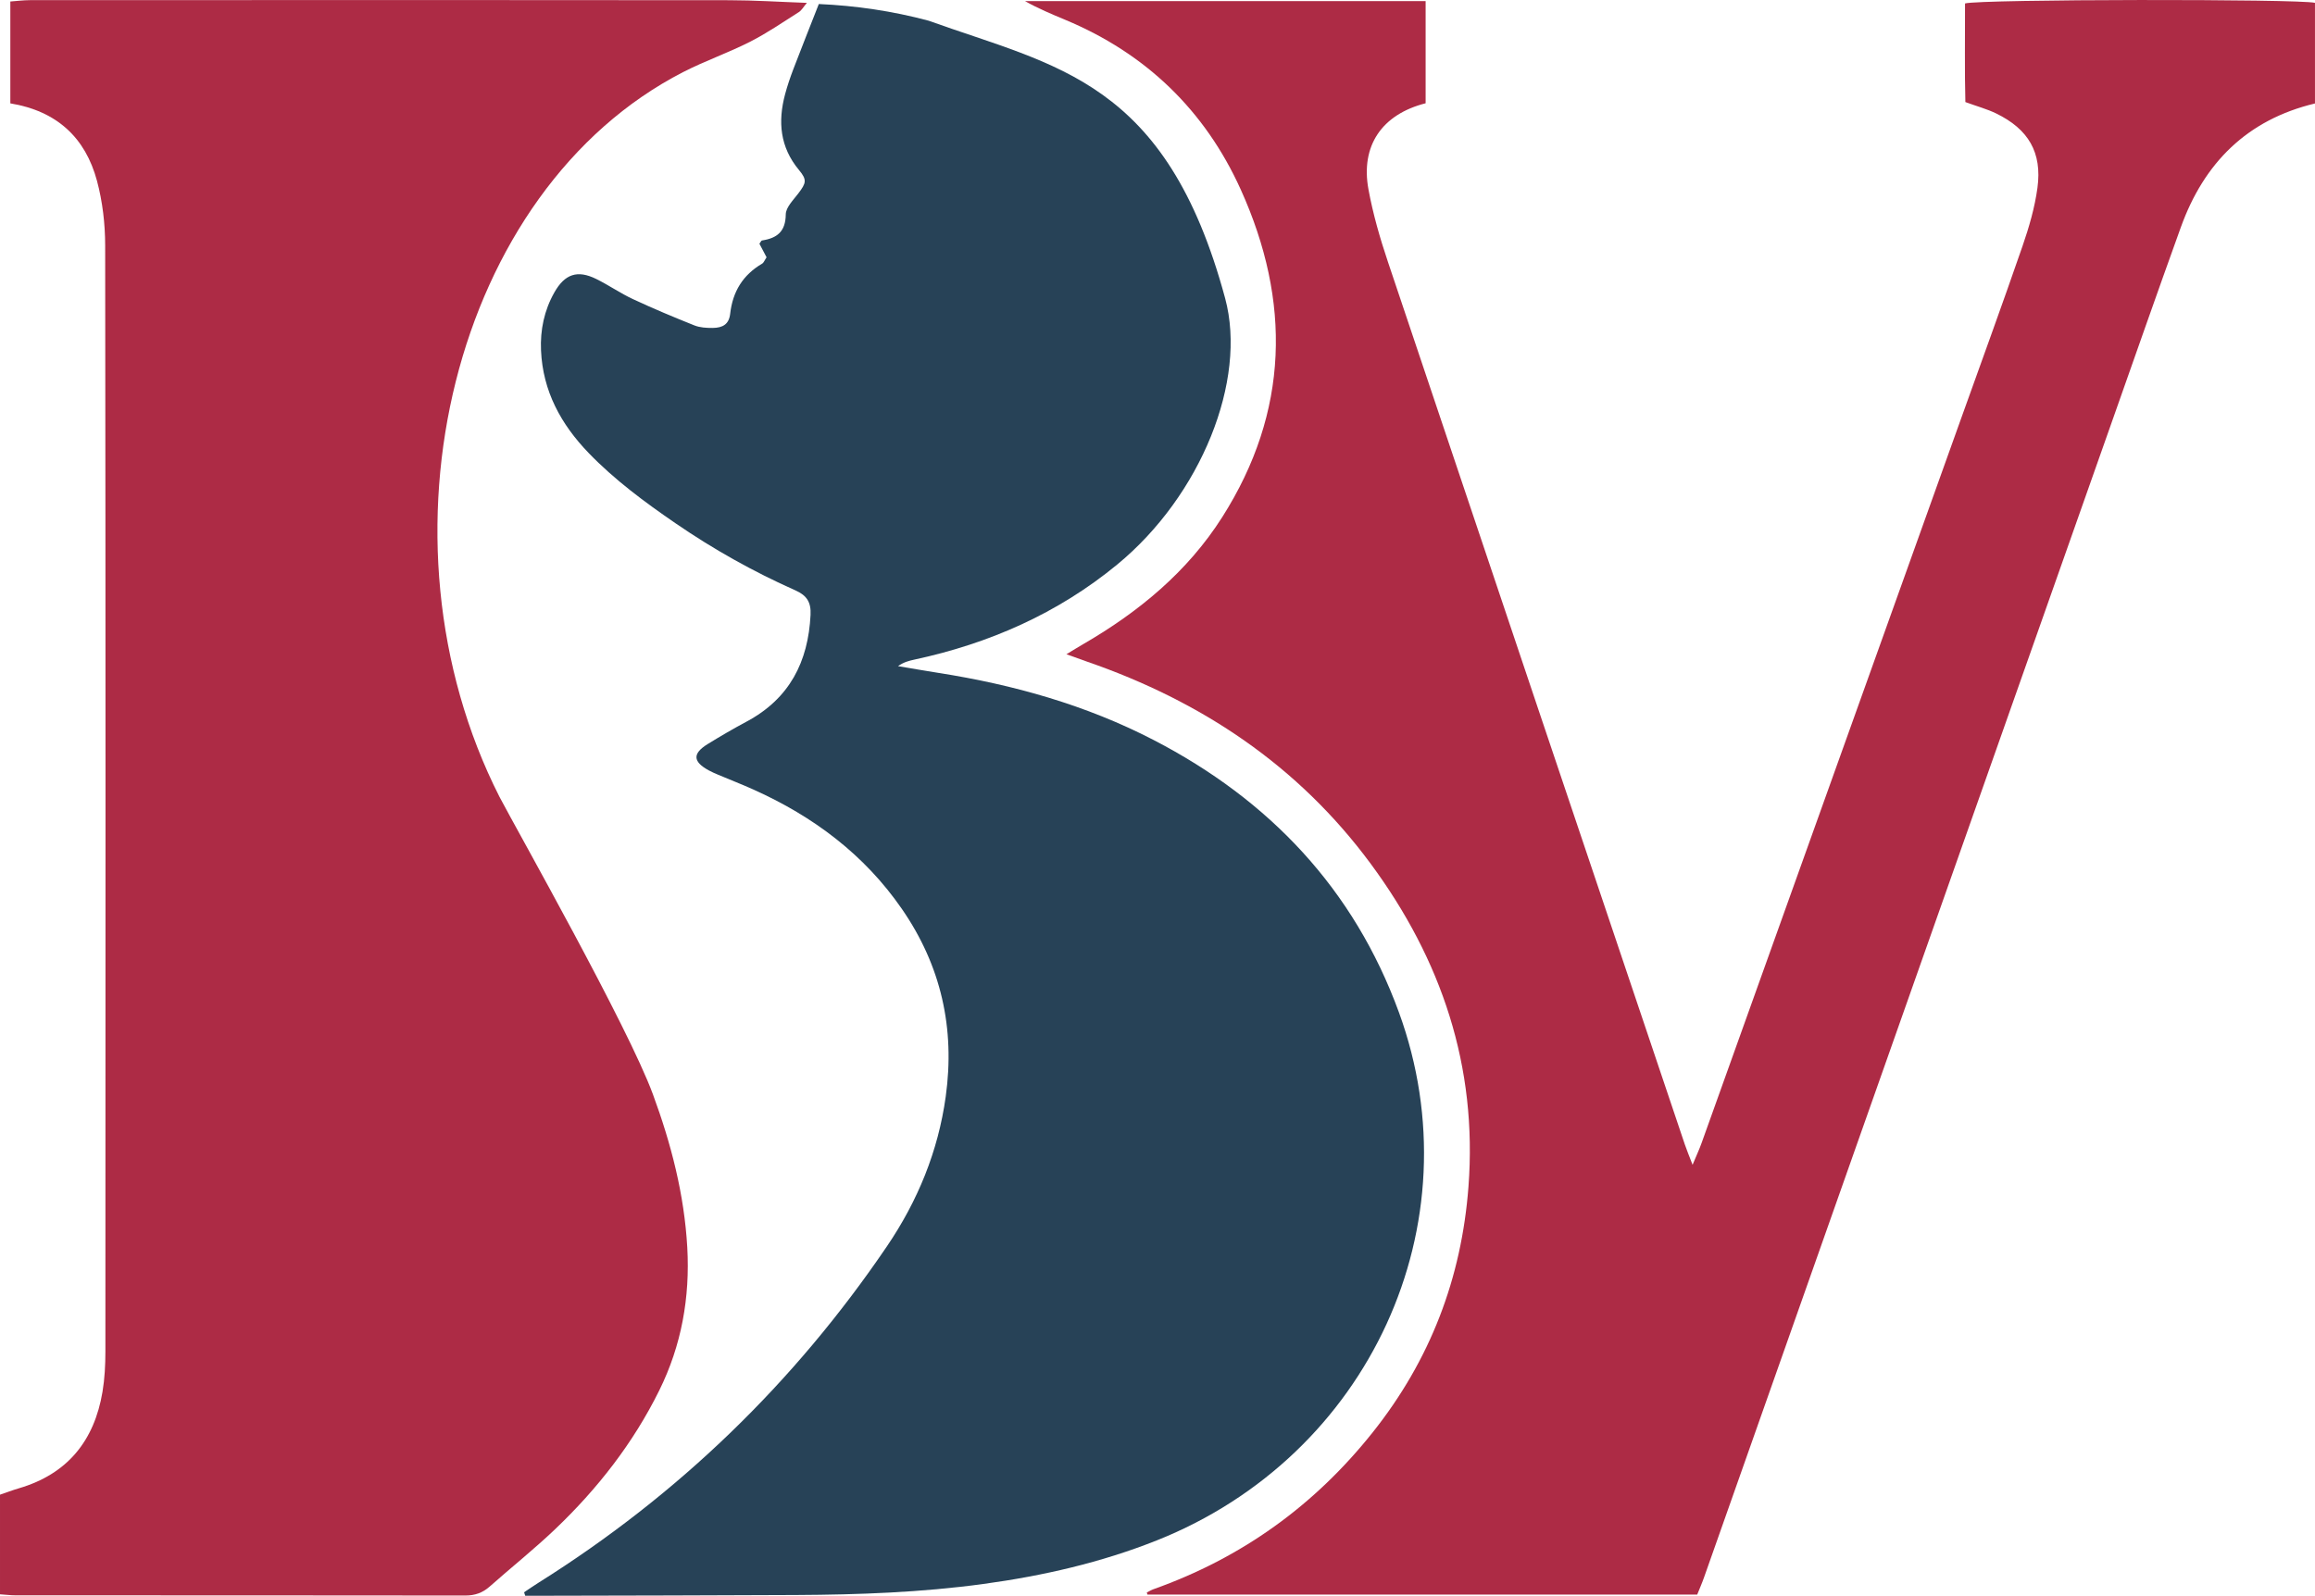
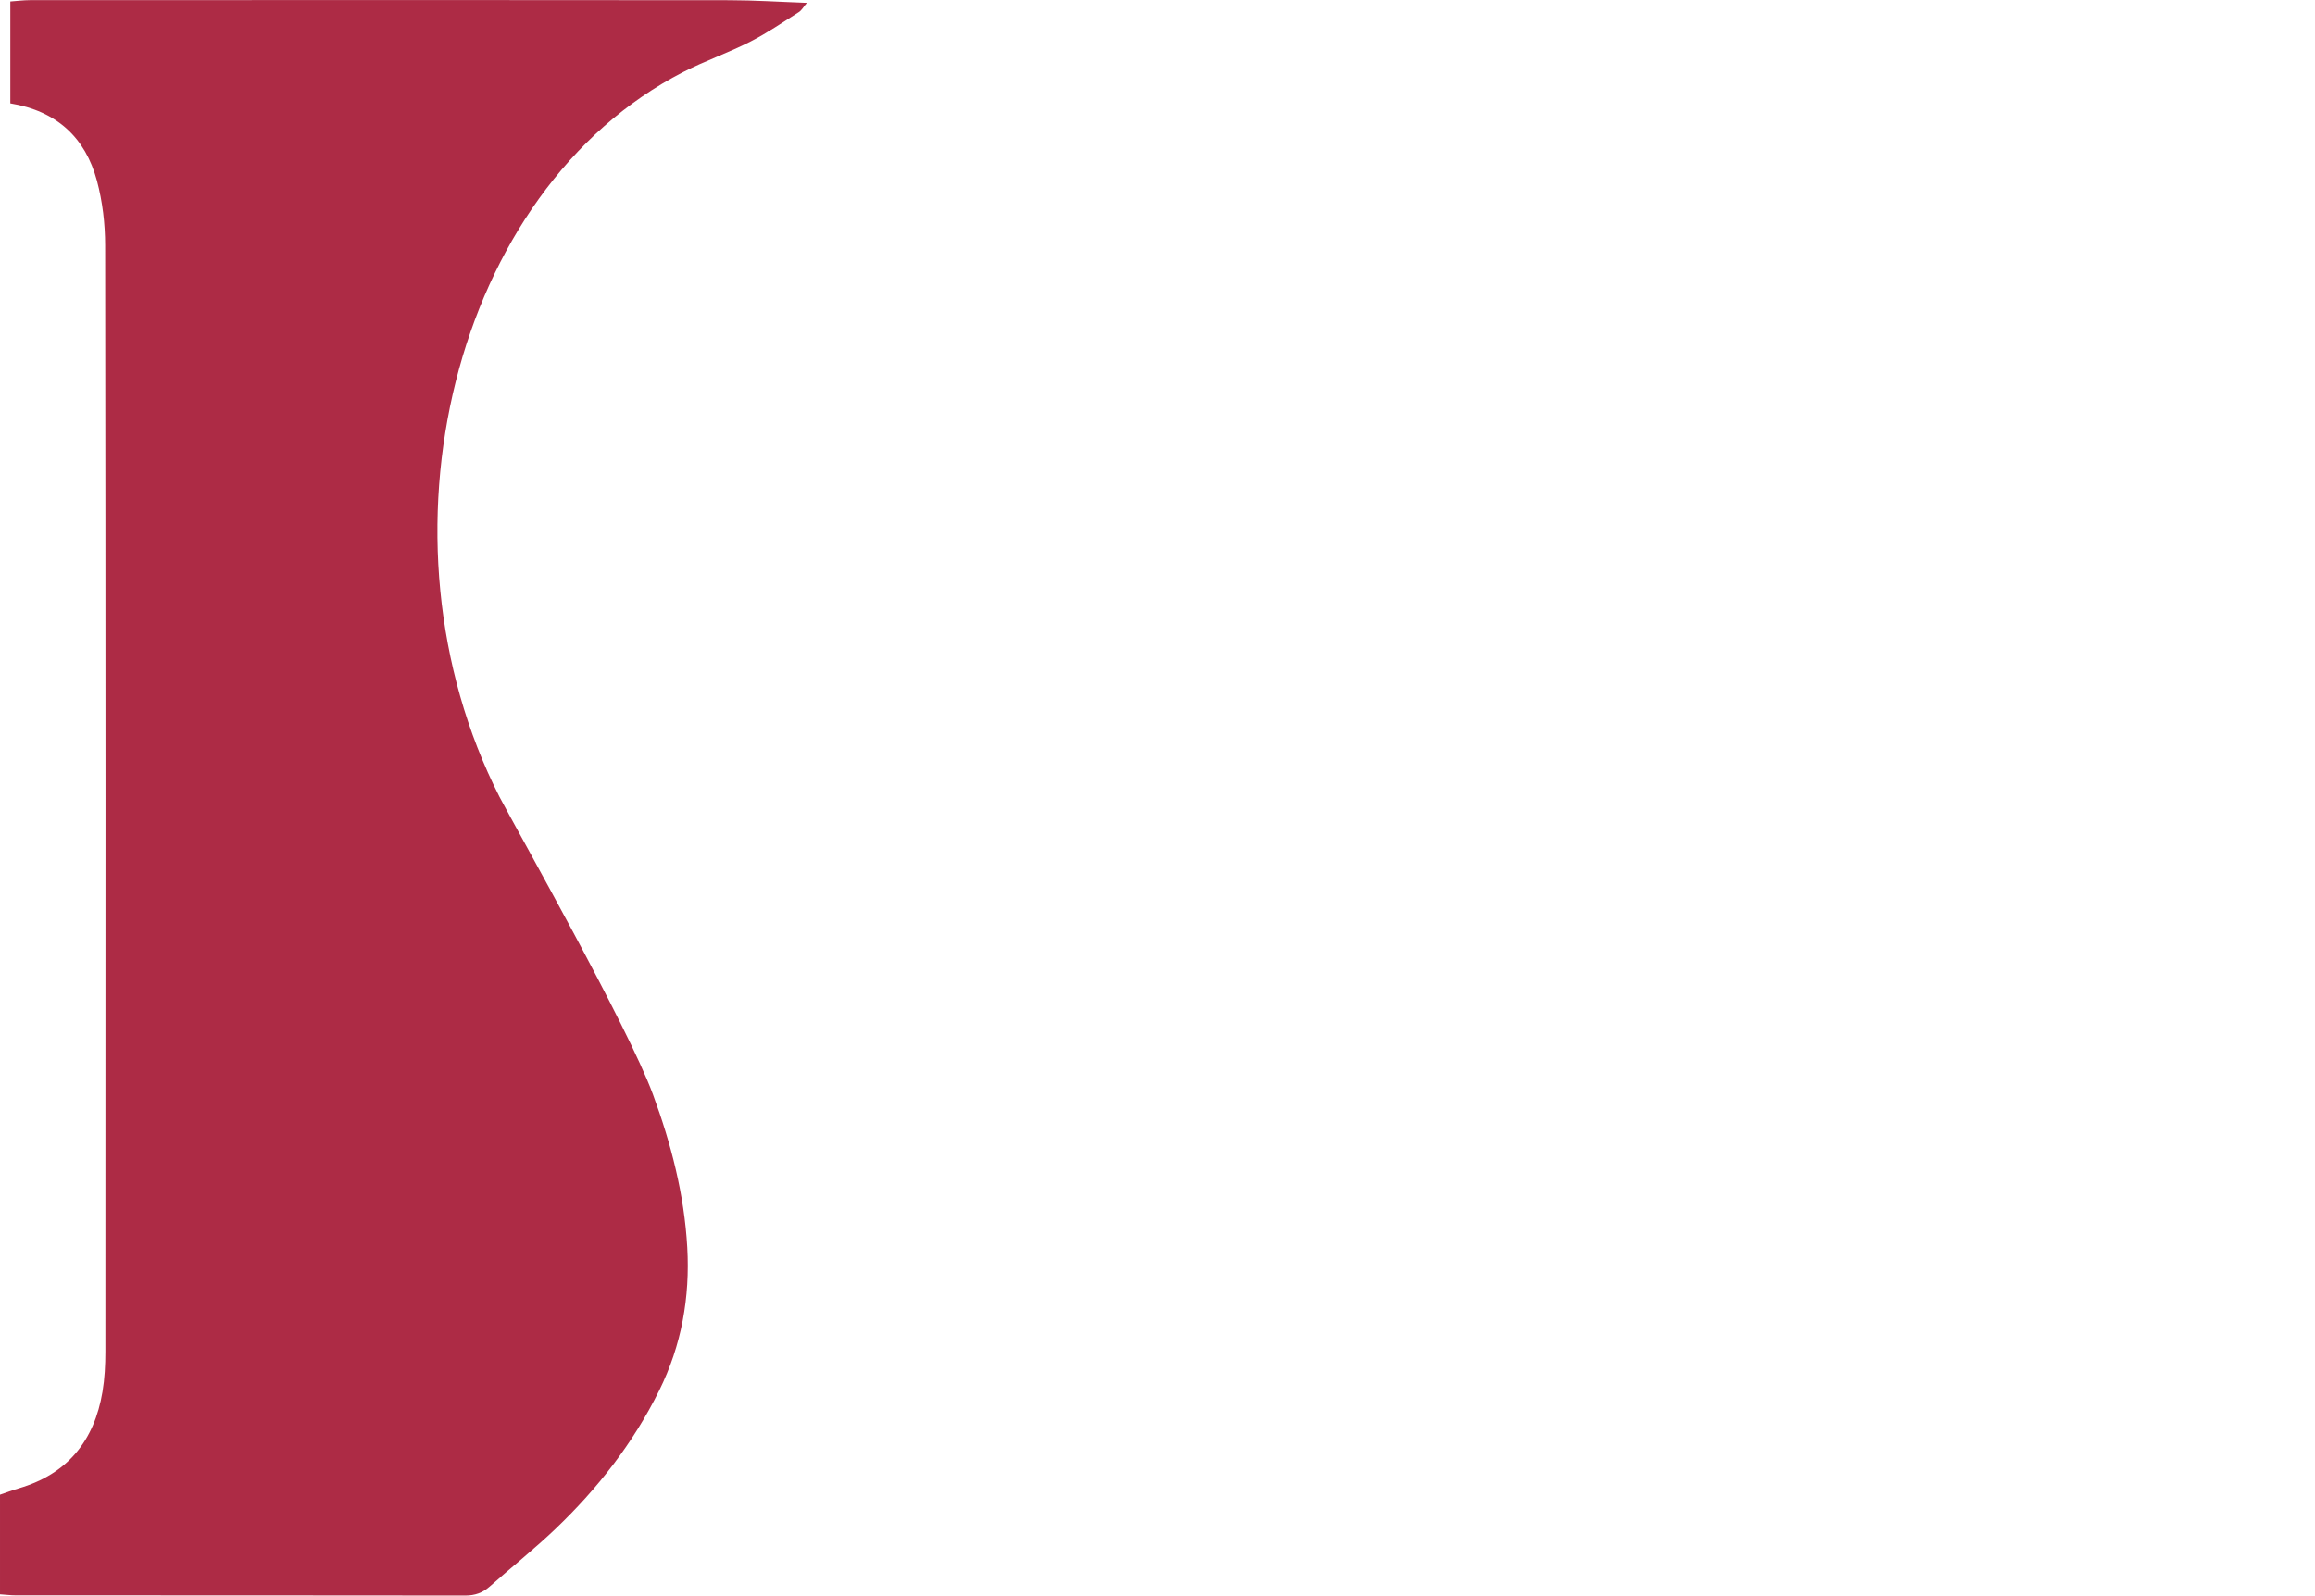
<svg xmlns="http://www.w3.org/2000/svg" version="1.1" id="Ebene_1_Kopie_Kopie" x="0px" y="0px" width="331.315px" height="228.44px" viewBox="175.482 -0.001 331.315 228.44" enable-background="new 175.482 -0.001 331.315 228.44" xml:space="preserve">
  <g>
    <path fill="#AD2B45" d="M176.961,14.796c0-4.865,0-9.566,0-14.583c0.967-0.069,1.88-0.19,2.794-0.192   c8.399-0.015,16.799-0.008,25.199-0.008c24.959,0,49.918-0.016,74.876,0.017c3.594,0.004,7.187,0.239,11.13,0.38   c-0.498,0.585-0.749,1.066-1.146,1.318c-2.291,1.452-4.539,3-6.948,4.229c-3.129,1.596-6.479,2.75-9.606,4.356   c-32.892,16.89-45.142,66.64-26.288,103.77c2.599,4.953,18.347,32.782,21.955,42.576c2.611,7.089,4.489,14.344,4.915,21.91   c0.402,7.151-0.818,14.019-4.01,20.478c-3.729,7.545-8.837,14.08-14.899,19.861c-3.006,2.865-6.267,5.465-9.379,8.221   c-1.015,0.897-2.107,1.279-3.476,1.277c-21.439-0.029-42.878-0.02-64.317-0.027c-0.705,0-1.411-0.086-2.279-0.145   c0-4.799,0-9.479,0-14.263c0.883-0.302,1.776-0.644,2.691-0.911c6.961-2.039,10.808-6.805,11.979-13.82   c0.314-1.884,0.412-3.822,0.413-5.734c0.021-52.797,0.037-105.595-0.032-158.393c-0.004-3.083-0.375-6.255-1.171-9.226   C187.705,19.714,183.627,15.892,176.961,14.796z" />
-     <path fill="#274257" d="M285.191,36.832c-0.404-0.768-0.728-1.382-1.022-1.94c0.181-0.24,0.258-0.453,0.366-0.469   c2.144-0.329,3.38-1.258,3.403-3.731c0.009-1.009,1.084-2.061,1.795-3.001c1.123-1.484,1.284-1.931,0.096-3.357   c-2.724-3.27-3.035-6.926-1.988-10.842c0.329-1.232,0.745-2.447,1.2-3.639c1.166-3.051,2.376-6.084,3.628-9.278   c5.267,0.232,10.532,0.999,15.71,2.386c18.25,6.563,34,8.464,42.444,39.75c3.17,11.744-3.445,28.23-15.465,38.117   c-8.499,6.991-18.306,11.296-29.027,13.6c-0.768,0.165-1.529,0.361-2.326,0.933c1.94,0.325,3.877,0.666,5.82,0.971   c10.726,1.685,21.077,4.591,30.755,9.599c16.588,8.583,28.682,21.368,35.11,38.984c11.067,30.325-4.246,63.493-34.642,75.594   c-7.988,3.181-16.313,5.078-24.813,6.24c-8.891,1.215-17.838,1.535-26.797,1.582c-12.076,0.065-24.152,0.074-36.228,0.106   c-0.853,0.002-1.707,0-2.56,0c-0.055-0.166-0.109-0.332-0.163-0.498c0.686-0.456,1.362-0.928,2.061-1.366   c19.993-12.552,36.602-28.619,49.856-48.138c4.412-6.497,7.343-13.615,8.428-21.457c1.354-9.782-0.668-18.75-6.288-26.881   c-5.382-7.788-12.668-13.227-21.225-17.069c-1.676-0.752-3.39-1.419-5.083-2.133c-0.442-0.186-0.884-0.378-1.304-0.607   c-2.297-1.249-2.371-2.411-0.177-3.767c1.835-1.134,3.705-2.22,5.606-3.239c6.104-3.271,8.794-8.53,9.125-15.266   c0.087-1.77-0.504-2.765-2.155-3.498c-6.002-2.666-11.721-5.872-17.139-9.59c-4.422-3.035-8.737-6.218-12.475-10.095   c-3.948-4.096-6.553-8.845-6.805-14.669c-0.127-2.942,0.454-5.727,1.908-8.301c1.495-2.644,3.301-3.259,5.999-1.926   c1.79,0.884,3.447,2.041,5.254,2.884c2.887,1.347,5.83,2.58,8.79,3.761c0.789,0.315,1.724,0.366,2.591,0.362   c1.496-0.007,2.36-0.547,2.529-2.028c0.364-3.191,1.821-5.554,4.569-7.174C284.8,37.596,284.918,37.234,285.191,36.832z" />
-     <path fill="#AD2B45" d="M418.383,228.266c-26.293,0-52.487,0-78.682,0c-0.031-0.097-0.063-0.194-0.094-0.292   c0.325-0.162,0.637-0.36,0.977-0.48c12.601-4.482,22.996-11.945,31.354-22.445c8.241-10.354,12.713-22.064,13.706-35.162   c1.305-17.204-3.848-32.499-13.992-46.239c-10.369-14.043-24.209-23.264-40.57-28.924c-0.894-0.309-1.779-0.638-2.975-1.068   c1-0.603,1.729-1.059,2.473-1.49c7.93-4.602,14.881-10.356,19.822-18.133c9.588-15.089,9.883-30.916,2.643-46.921   c-5.112-11.3-13.551-19.454-25.082-24.267c-1.954-0.815-3.908-1.629-5.783-2.688c19.062,0,38.122,0,57.334,0   c0,4.977,0,9.81,0,14.623c-6.248,1.587-9.333,6.07-8.181,12.331c0.646,3.518,1.65,6.996,2.791,10.392   c14.127,42.118,28.311,84.217,42.482,126.319c0.27,0.8,0.6,1.581,1.114,2.924c0.586-1.411,0.976-2.243,1.282-3.103   c12.344-34.453,24.68-68.908,37.014-103.363c2.99-8.351,6.031-16.683,8.928-25.066c0.934-2.705,1.75-5.508,2.133-8.332   c0.686-5.062-1.295-8.402-5.92-10.648c-1.275-0.619-2.67-0.996-4.396-1.625c-0.119-4.55-0.035-9.369-0.049-14.116   c2.115-0.622,47.879-0.66,50.084-0.089c0,4.75,0,9.528,0,14.406c-9.73,2.328-15.885,8.526-19.193,17.707   c-3.389,9.396-6.682,18.826-10.006,28.245c-19.408,55.008-38.814,110.017-58.227,165.023   C419.084,226.601,418.733,227.395,418.383,228.266z" />
  </g>
</svg>